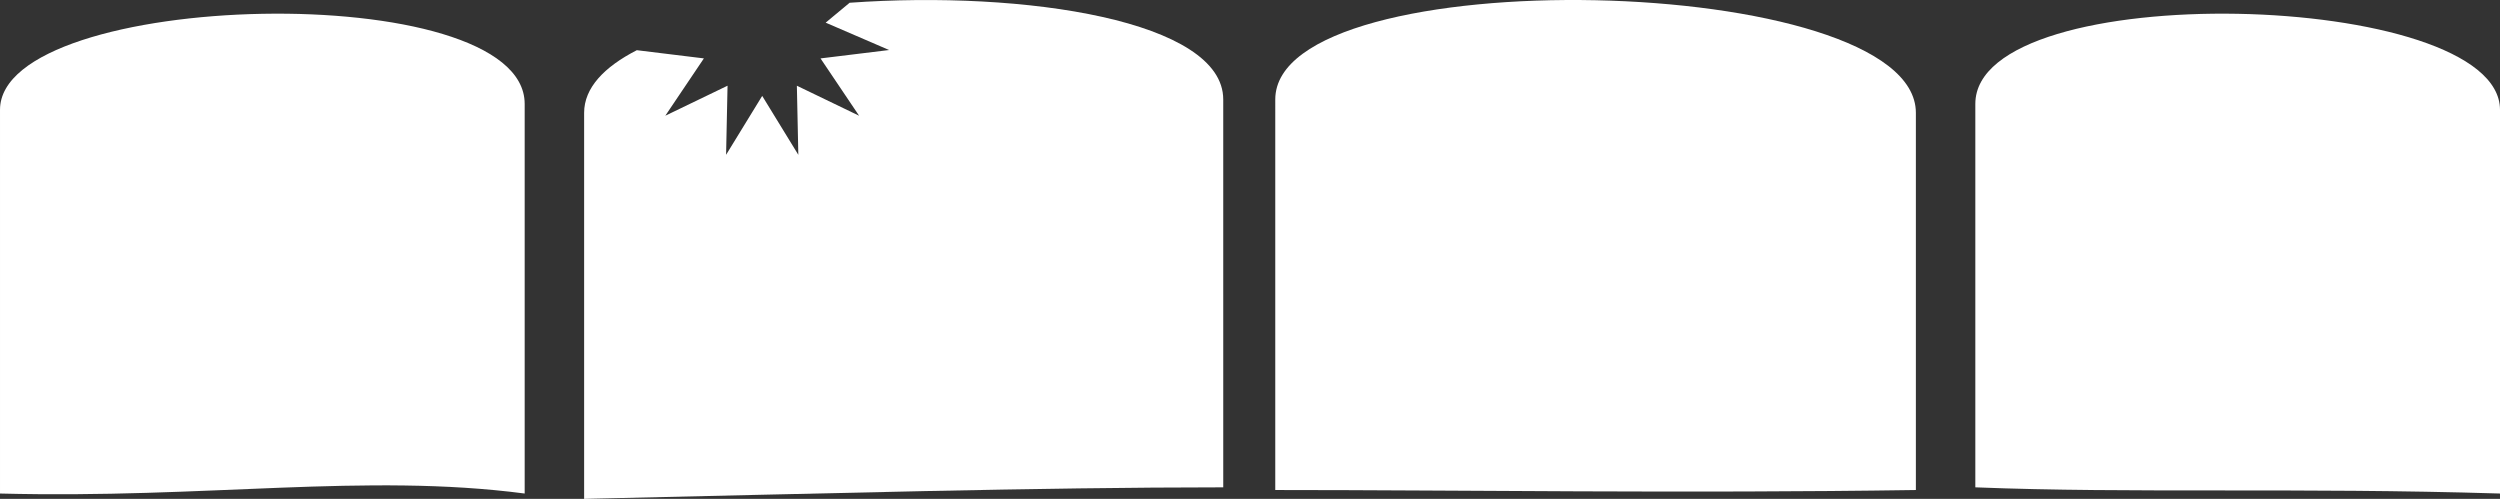
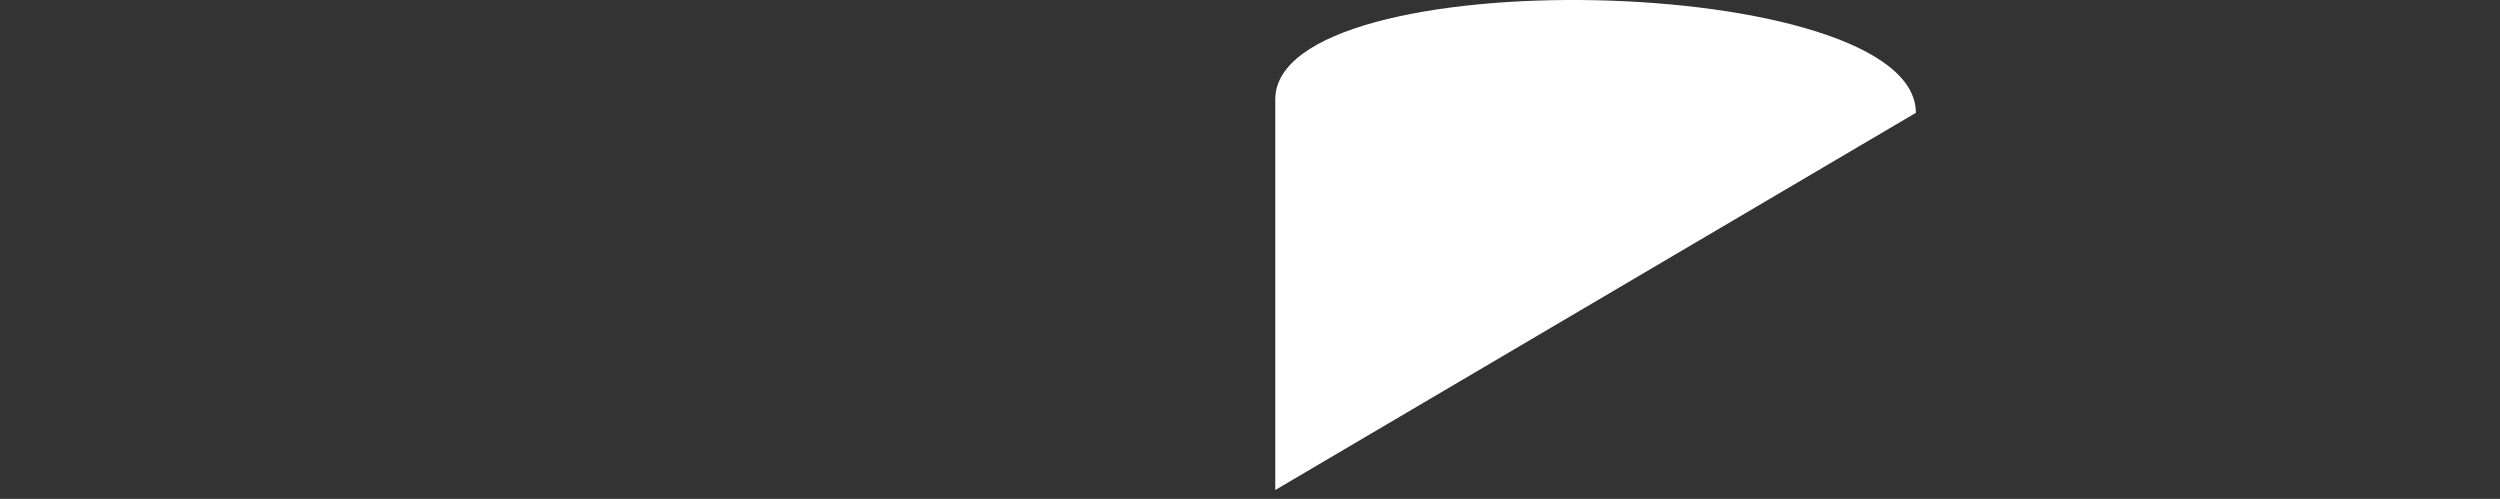
<svg xmlns="http://www.w3.org/2000/svg" width="1165.638" height="232.599" viewBox="0 0 1165.638 232.599">
  <rect x="0" y="0" width="1165.638" height="232.599" fill="#333333" stroke="none" />
  <defs>
    <clipPath id="clip-path">
      <rect id="Rectangle_50" data-name="Rectangle 50" width="1165.638" height="232.599" fill="none" />
    </clipPath>
  </defs>
  <g id="Group_44" data-name="Group 44" transform="translate(1165.638 232.599) rotate(180)">
    <g id="Group_39" data-name="Group 39" clip-path="url(#clip-path)">
-       <path id="Path_86" data-name="Path 86" d="M0,184.341c0,56.134,244.631,62.37,244.631,2.771V8.338C172.221,5.452,94.363,8.338,0,5.452Z" transform="translate(0 -2.962)" fill="#fff" />
-       <path id="Path_87" data-name="Path 87" d="M596.224,184.037c0,65.835,298.686,72.071,298.686,6.236V8.17c-86.626,0-190.861-1.637-298.686,0Z" transform="translate(-323.872 -4.043)" fill="#fff" />
-       <path id="Path_88" data-name="Path 88" d="M2016.236,5.043V186.7c0,59.6,244.631,53.363,244.631-2.771V5.043c-96.207-2.49-170.479,9.7-244.631,0" transform="translate(-1095.23 -2.553)" fill="#fff" />
-       <path id="Path_89" data-name="Path 89" d="M1303.2,186.23c0,36.647,92.323,50.95,174.195,45.085l11.175-9.276-29.59-12.763,31.987-3.911-17.992-26.733,29.023,14-.682-32.22,16.844,27.474L1535,160.418l-.682,32.22,29.023-14-17.993,26.733,31.272,3.824c15.271-7.836,24.569-17.585,24.569-29.2V0c-111.733,2.49-212.06,5.376-297.993,5.376Z" transform="translate(-707.903)" fill="#fff" />
+       <path id="Path_87" data-name="Path 87" d="M596.224,184.037c0,65.835,298.686,72.071,298.686,6.236V8.17Z" transform="translate(-323.872 -4.043)" fill="#fff" />
    </g>
  </g>
</svg>